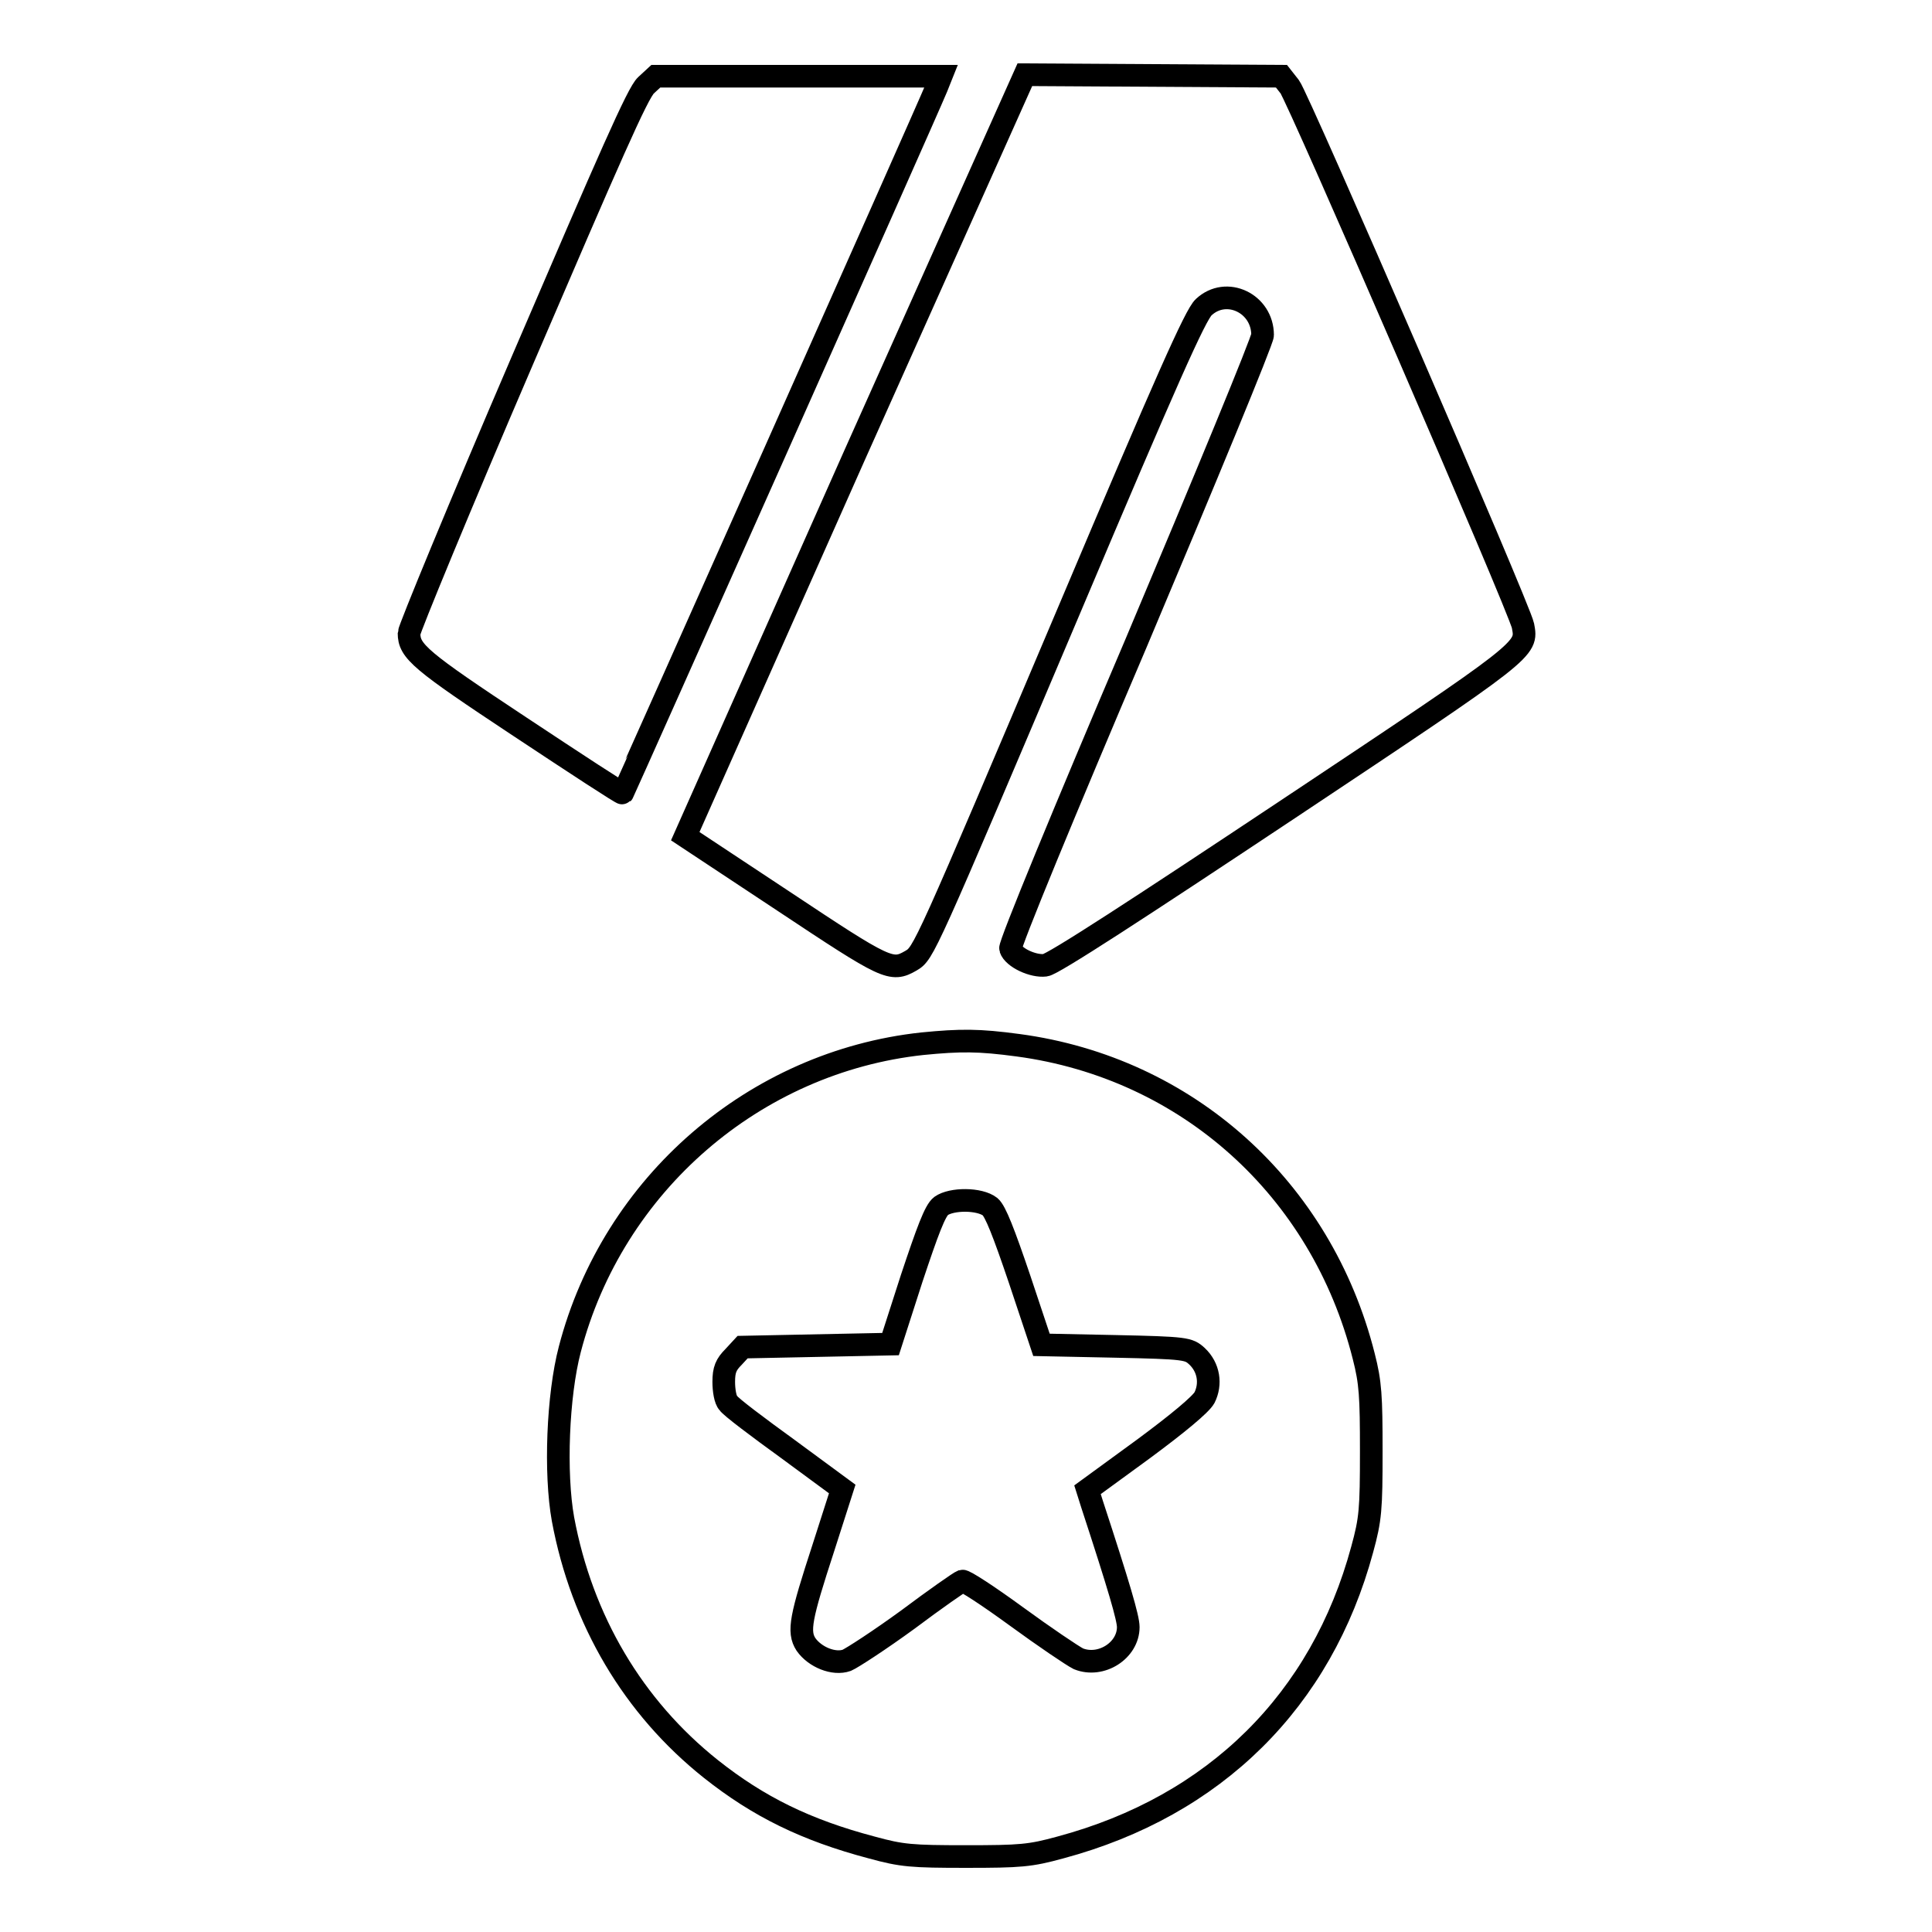
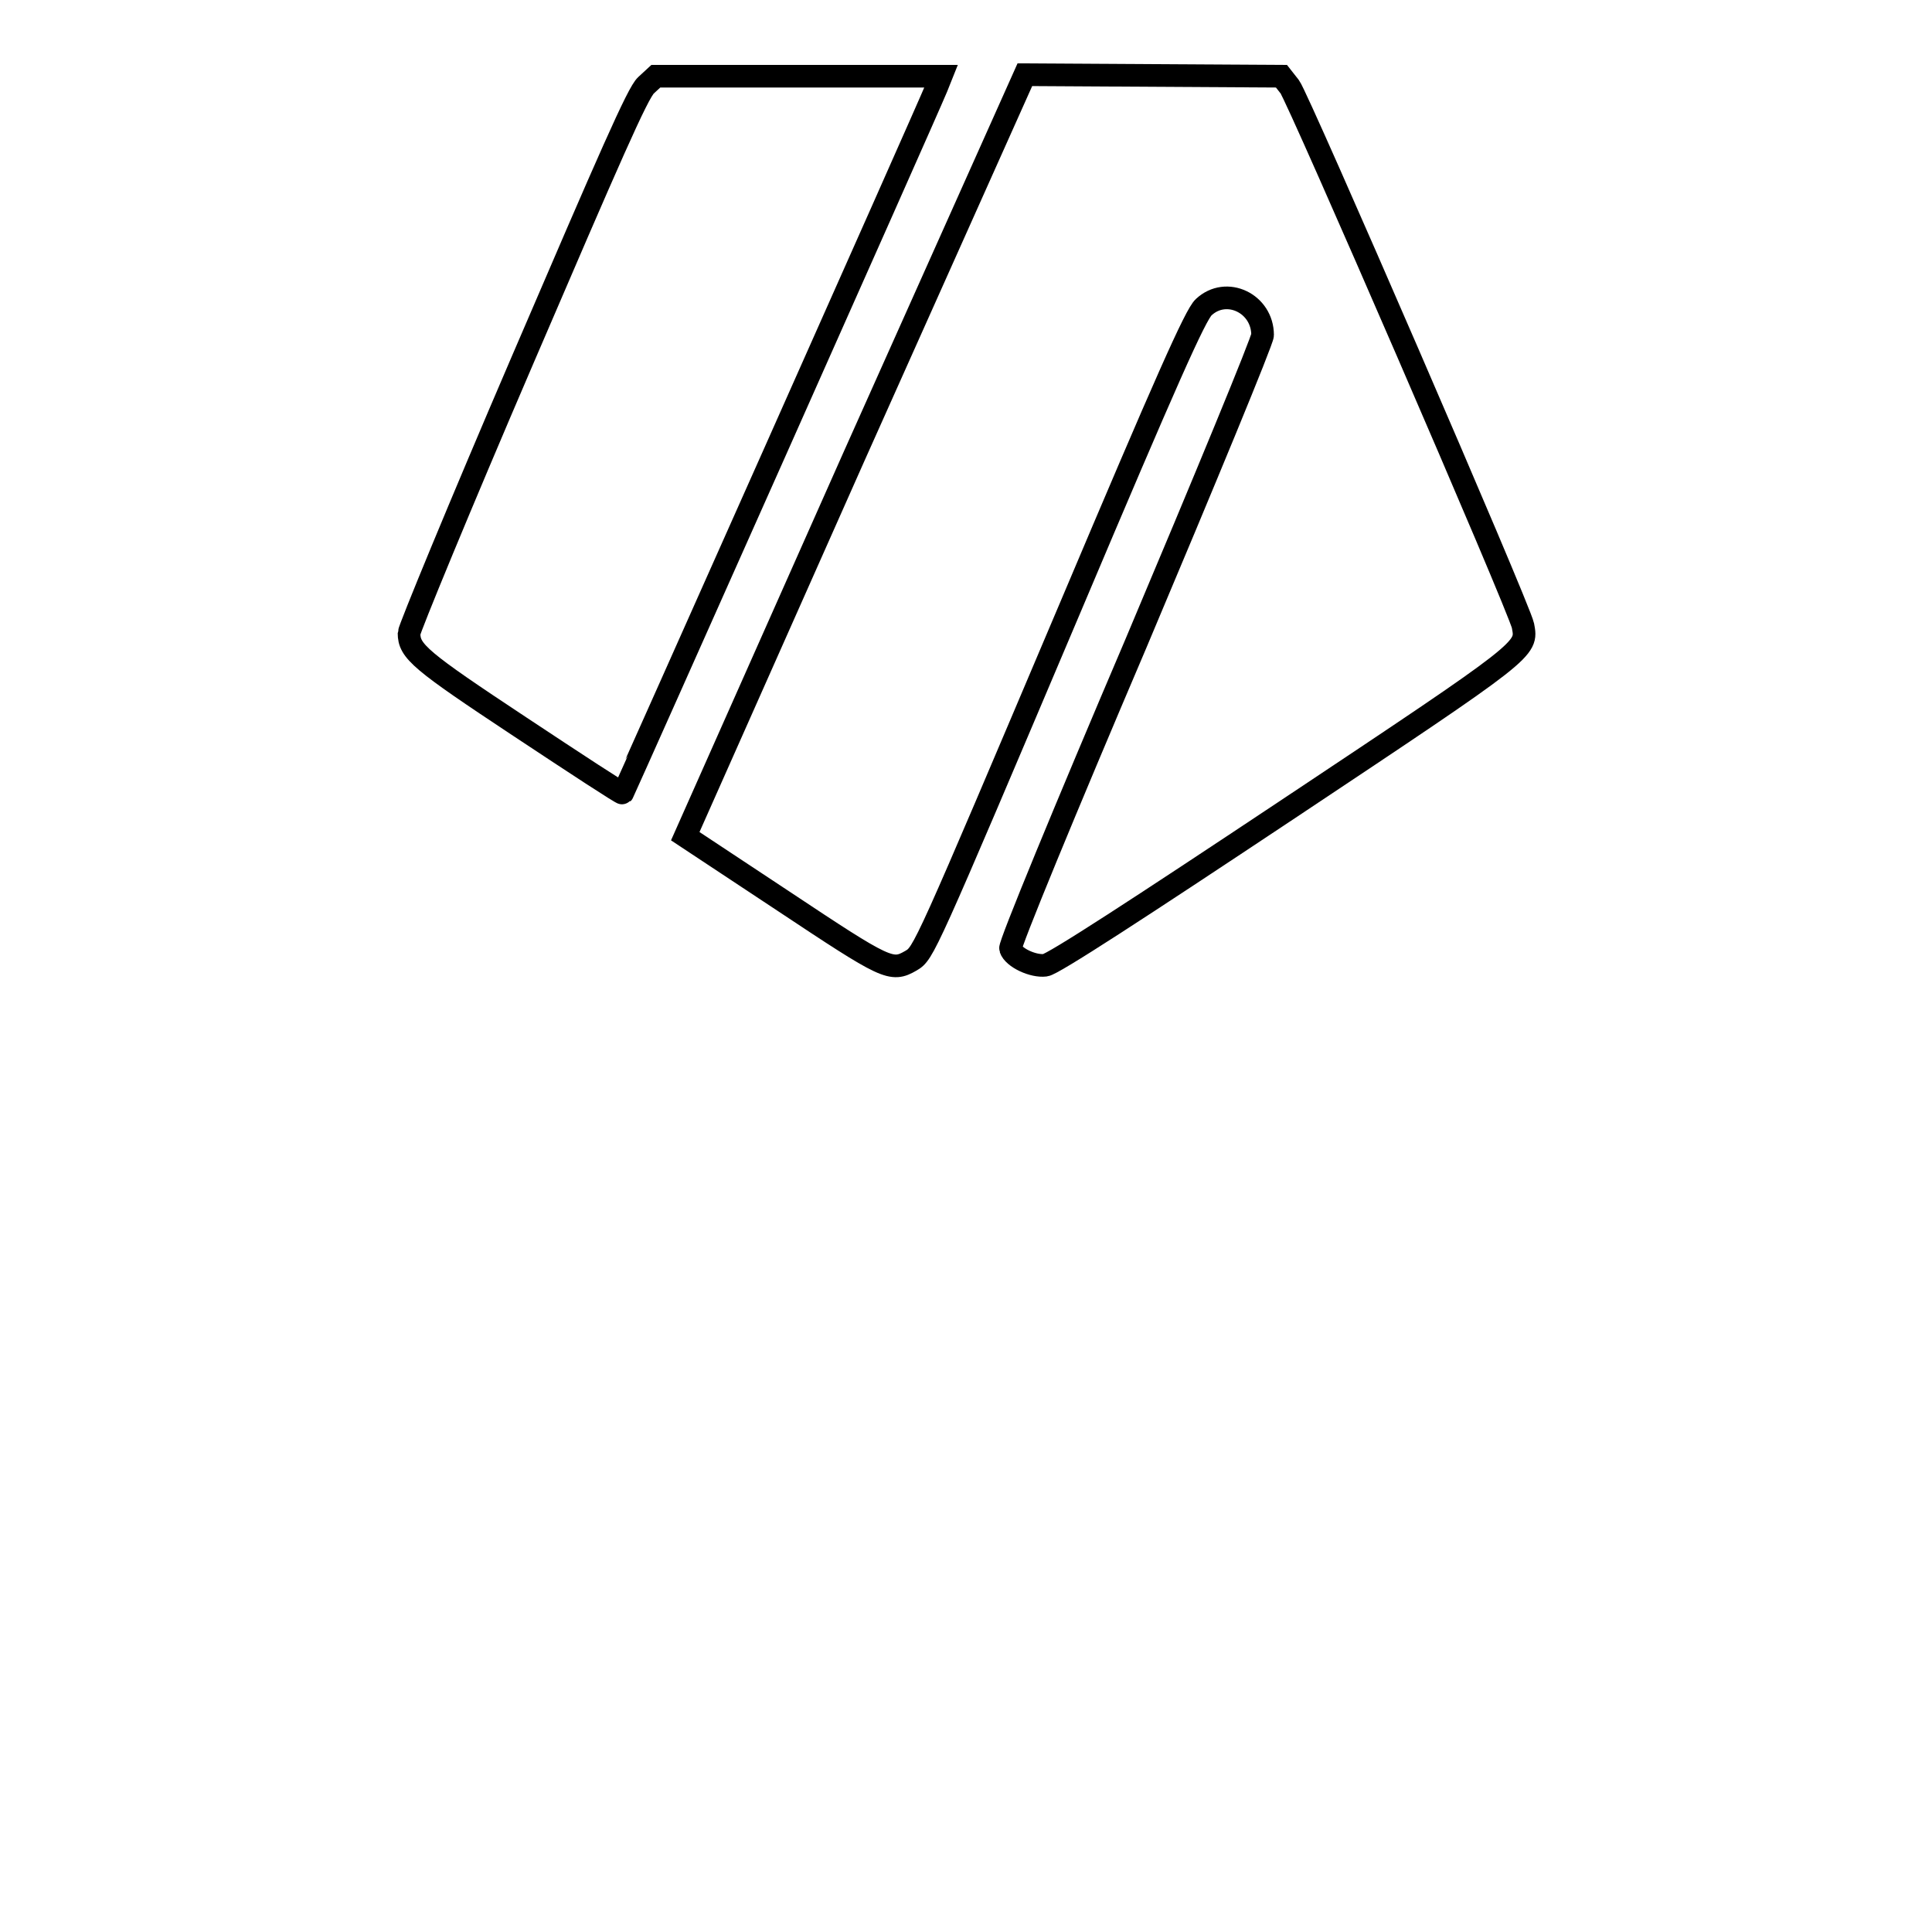
<svg xmlns="http://www.w3.org/2000/svg" version="1.1" x="0px" y="0px" viewBox="0 0 256 256" enable-background="new 0 0 256 256" xml:space="preserve">
  <g>
    <g>
      <g>
        <path stroke-width="3" fill-opacity="0" stroke="#000000" d="M85.6,11.3c-1.1,1-4.8,9.5-16.4,36.5c-8.3,19.3-15,35.6-15,36.1c0,2.4,1.4,3.6,14.7,12.4c7.4,4.9,13.5,8.9,13.6,8.8c0.1-0.1,39.9-89.4,41.6-93.5l0.6-1.5h-18.9H86.9L85.6,11.3z" />
        <path stroke-width="3" fill-opacity="0" stroke="#000000" d="M113.2,60.4l-22.4,50.4l13,8.6c13.7,9.1,14.3,9.4,16.9,7.9c1.7-1,1.7-1,21.2-47c12.6-29.8,16.5-38.6,17.6-39.6c3-2.8,7.8-0.5,7.8,3.7c0,0.7-7.6,19.1-16.8,40.9c-9.3,21.8-16.8,40-16.6,40.4c0.4,1.2,3,2.4,4.6,2.2c1-0.1,12.5-7.6,31.9-20.5c32.3-21.5,32-21.3,31.4-24.5c-0.5-2.4-29.8-70-30.9-71.4l-1.1-1.4l-17-0.1l-17-0.1L113.2,60.4z" />
-         <path stroke-width="3" fill-opacity="0" stroke="#000000" d="M122.2,138.3c-22.2,2.4-41,18.6-46.7,40.5c-1.6,6.1-2,16.4-0.9,22.5c2.5,13.4,9.3,24.9,19.6,33.1c6.3,5,12.6,8.1,21.3,10.4c4,1.1,5.3,1.2,12.5,1.2s8.5-0.1,12.5-1.2c20.5-5.5,34.6-19.5,40-39.5c1.1-4,1.2-5.3,1.2-13c0-7.3-0.1-9.1-1-12.6c-5.6-22.2-23.4-38.2-45.8-41.2C129.7,137.8,127.3,137.8,122.2,138.3z M131.2,159.9c0.7,0.6,1.8,3.4,3.9,9.6l2.9,8.7l9.7,0.2c9.5,0.2,9.8,0.3,10.9,1.3c1.6,1.5,1.9,3.7,1,5.5c-0.5,0.9-3.5,3.4-8.1,6.8l-7.4,5.4l0.6,1.9c3.6,11,4.8,15.1,4.8,16.3c0,3.1-3.6,5.4-6.6,4.2c-0.8-0.4-4.5-2.9-8.2-5.6c-3.7-2.7-6.9-4.8-7.2-4.7c-0.3,0.1-3.6,2.4-7.2,5.1c-3.7,2.7-7.4,5.1-8.1,5.4c-1.7,0.6-4.2-0.4-5.4-2.1c-1.1-1.7-0.7-3.6,2.3-12.8l2.5-7.8l-7.2-5.3c-4-2.9-7.6-5.6-7.9-6.1c-0.4-0.4-0.6-1.7-0.6-2.8c0-1.6,0.3-2.3,1.3-3.3l1.2-1.3l9.8-0.2l9.8-0.2l2.8-8.7c2.1-6.3,3.1-9,3.9-9.6C126.1,158.8,129.8,158.8,131.2,159.9z" />
      </g>
    </g>
  </g>
</svg>